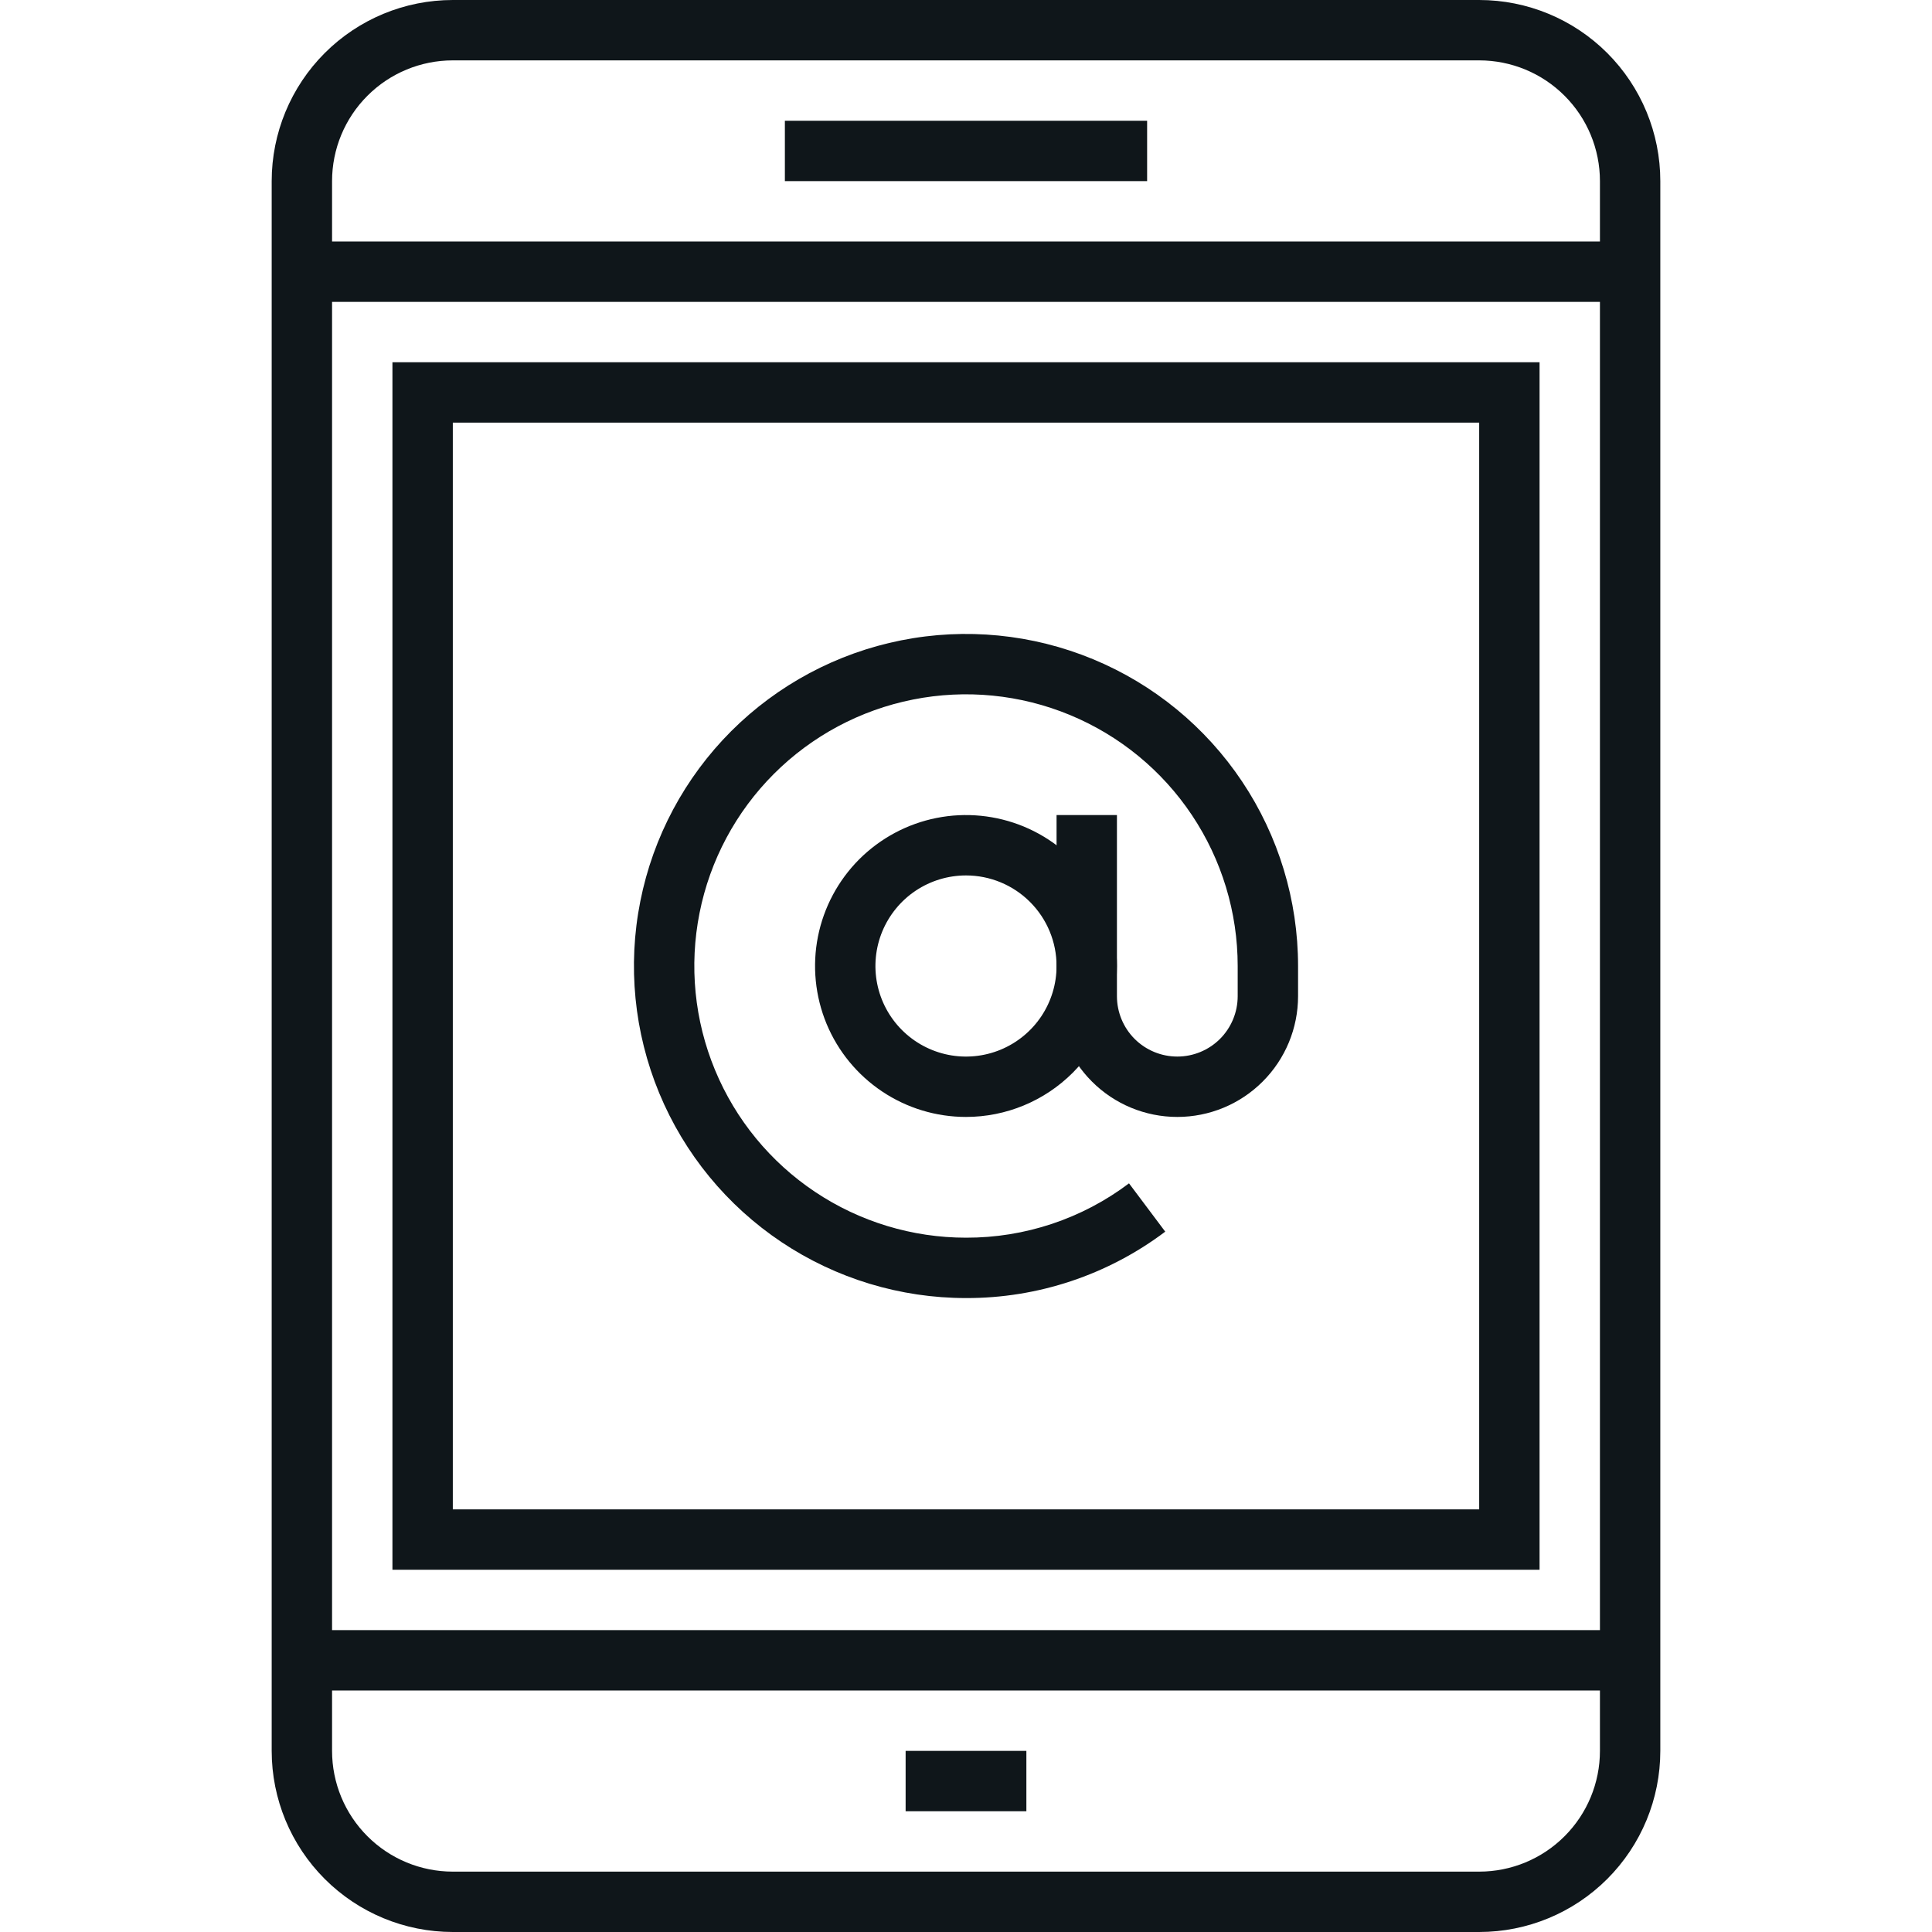
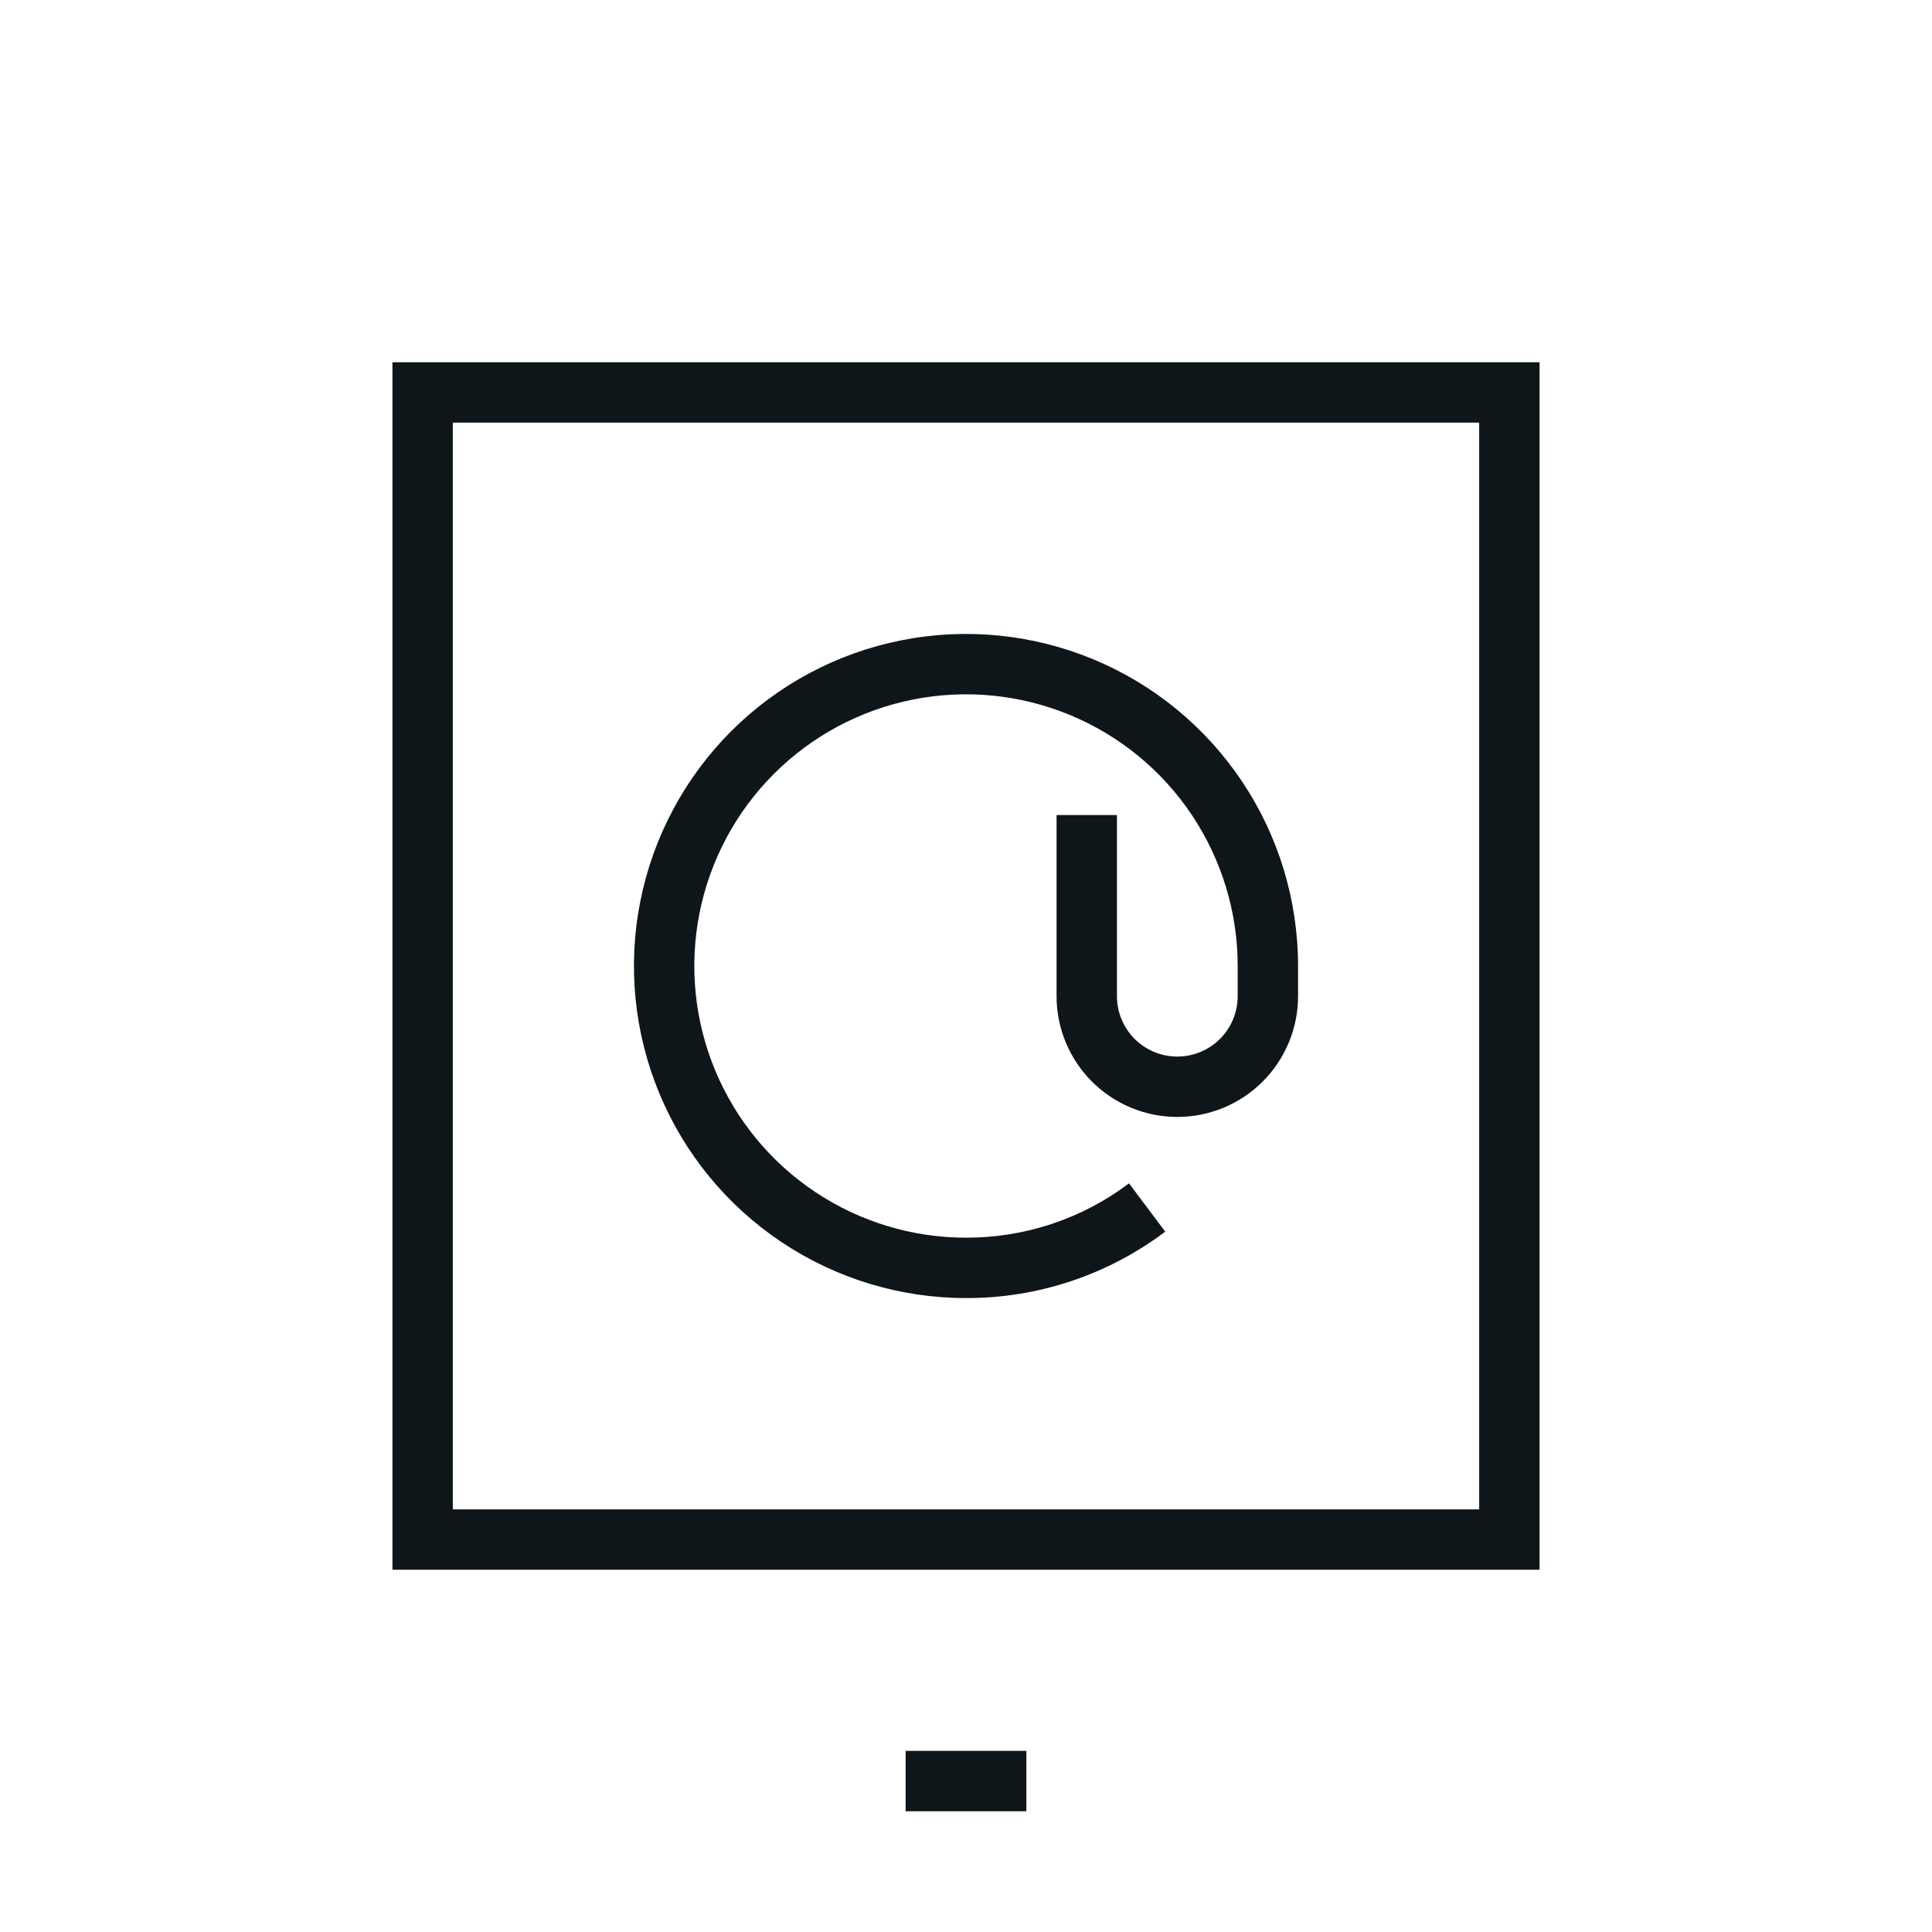
<svg xmlns="http://www.w3.org/2000/svg" width="48" height="48" viewBox="0 0 48 48" fill="none">
  <g clip-path="url(#clip0_604_17020)">
-     <path d="M40.5 6H7.5V7.5H40.5V6Z" fill="#0F161A" />
-     <path d="M40.5 40.5H7.5V42H40.5V40.5Z" fill="#0F161A" />
-     <path d="M36.75 48H11.25C10.056 48 8.912 47.526 8.068 46.682C7.224 45.838 6.75 44.694 6.75 43.5V4.5C6.75 3.307 7.224 2.162 8.068 1.318C8.912 0.474 10.056 0 11.25 0H36.75C37.944 0 39.088 0.474 39.932 1.318C40.776 2.162 41.25 3.307 41.25 4.5V43.5C41.25 44.694 40.776 45.838 39.932 46.682C39.088 47.526 37.944 48 36.75 48ZM11.25 1.5C10.454 1.5 9.691 1.816 9.129 2.379C8.566 2.941 8.25 3.704 8.25 4.5V43.5C8.25 44.296 8.566 45.059 9.129 45.621C9.691 46.184 10.454 46.5 11.25 46.5H36.75C37.546 46.5 38.309 46.184 38.871 45.621C39.434 45.059 39.75 44.296 39.75 43.5V4.5C39.75 3.704 39.434 2.941 38.871 2.379C38.309 1.816 37.546 1.5 36.75 1.5H11.25Z" fill="#0F161A" />
-     <path d="M28.5 3H19.5V4.5H28.5V3Z" fill="#0F161A" />
    <path d="M25.5 43.5H22.5V45H25.5V43.5Z" fill="#0F161A" />
    <path d="M38.25 39H9.75V9H38.25V39ZM11.25 37.5H36.75V10.5H11.25V37.5Z" fill="#0F161A" />
-     <path d="M24 27.75C23.258 27.75 22.533 27.53 21.917 27.118C21.3 26.706 20.819 26.12 20.535 25.435C20.252 24.75 20.177 23.996 20.322 23.268C20.467 22.541 20.824 21.873 21.348 21.348C21.873 20.824 22.541 20.467 23.268 20.322C23.996 20.177 24.75 20.252 25.435 20.535C26.12 20.819 26.706 21.3 27.118 21.917C27.53 22.533 27.75 23.258 27.75 24C27.75 24.995 27.355 25.948 26.652 26.652C25.948 27.355 24.995 27.75 24 27.75ZM24 21.75C23.555 21.75 23.12 21.882 22.75 22.129C22.38 22.376 22.092 22.728 21.921 23.139C21.751 23.55 21.706 24.003 21.793 24.439C21.88 24.875 22.094 25.276 22.409 25.591C22.724 25.906 23.125 26.12 23.561 26.207C23.997 26.294 24.45 26.249 24.861 26.079C25.272 25.908 25.624 25.62 25.871 25.25C26.118 24.88 26.25 24.445 26.25 24C26.25 23.403 26.013 22.831 25.591 22.409C25.169 21.987 24.597 21.75 24 21.75Z" fill="#0F161A" />
    <path d="M24 32.25C22.368 32.25 20.773 31.766 19.417 30.86C18.06 29.953 17.002 28.665 16.378 27.157C15.754 25.65 15.59 23.991 15.909 22.39C16.227 20.79 17.013 19.32 18.166 18.166C19.32 17.013 20.79 16.227 22.39 15.909C23.991 15.59 25.65 15.754 27.157 16.378C28.665 17.002 29.953 18.06 30.86 19.417C31.766 20.773 32.25 22.368 32.25 24V24.75C32.25 25.546 31.934 26.309 31.371 26.871C30.809 27.434 30.046 27.75 29.25 27.75C28.454 27.75 27.691 27.434 27.129 26.871C26.566 26.309 26.25 25.546 26.25 24.75V20.25H27.75V24.75C27.75 25.148 27.908 25.529 28.189 25.811C28.471 26.092 28.852 26.25 29.25 26.25C29.648 26.25 30.029 26.092 30.311 25.811C30.592 25.529 30.75 25.148 30.75 24.75V24C30.75 22.665 30.354 21.36 29.612 20.25C28.871 19.14 27.817 18.275 26.583 17.764C25.35 17.253 23.992 17.119 22.683 17.38C21.374 17.64 20.171 18.283 19.227 19.227C18.283 20.171 17.64 21.374 17.38 22.683C17.119 23.992 17.253 25.35 17.764 26.583C18.275 27.817 19.14 28.871 20.25 29.612C21.36 30.354 22.665 30.75 24 30.75C25.461 30.754 26.884 30.28 28.05 29.4L28.95 30.6C27.524 31.675 25.786 32.255 24 32.25Z" fill="#0F161A" />
  </g>
  <defs>
    <clipPath id="clip0_604_17020">
      <rect width="34.5" height="48" fill="white" transform="translate(6.75)" />
    </clipPath>
  </defs>
</svg>